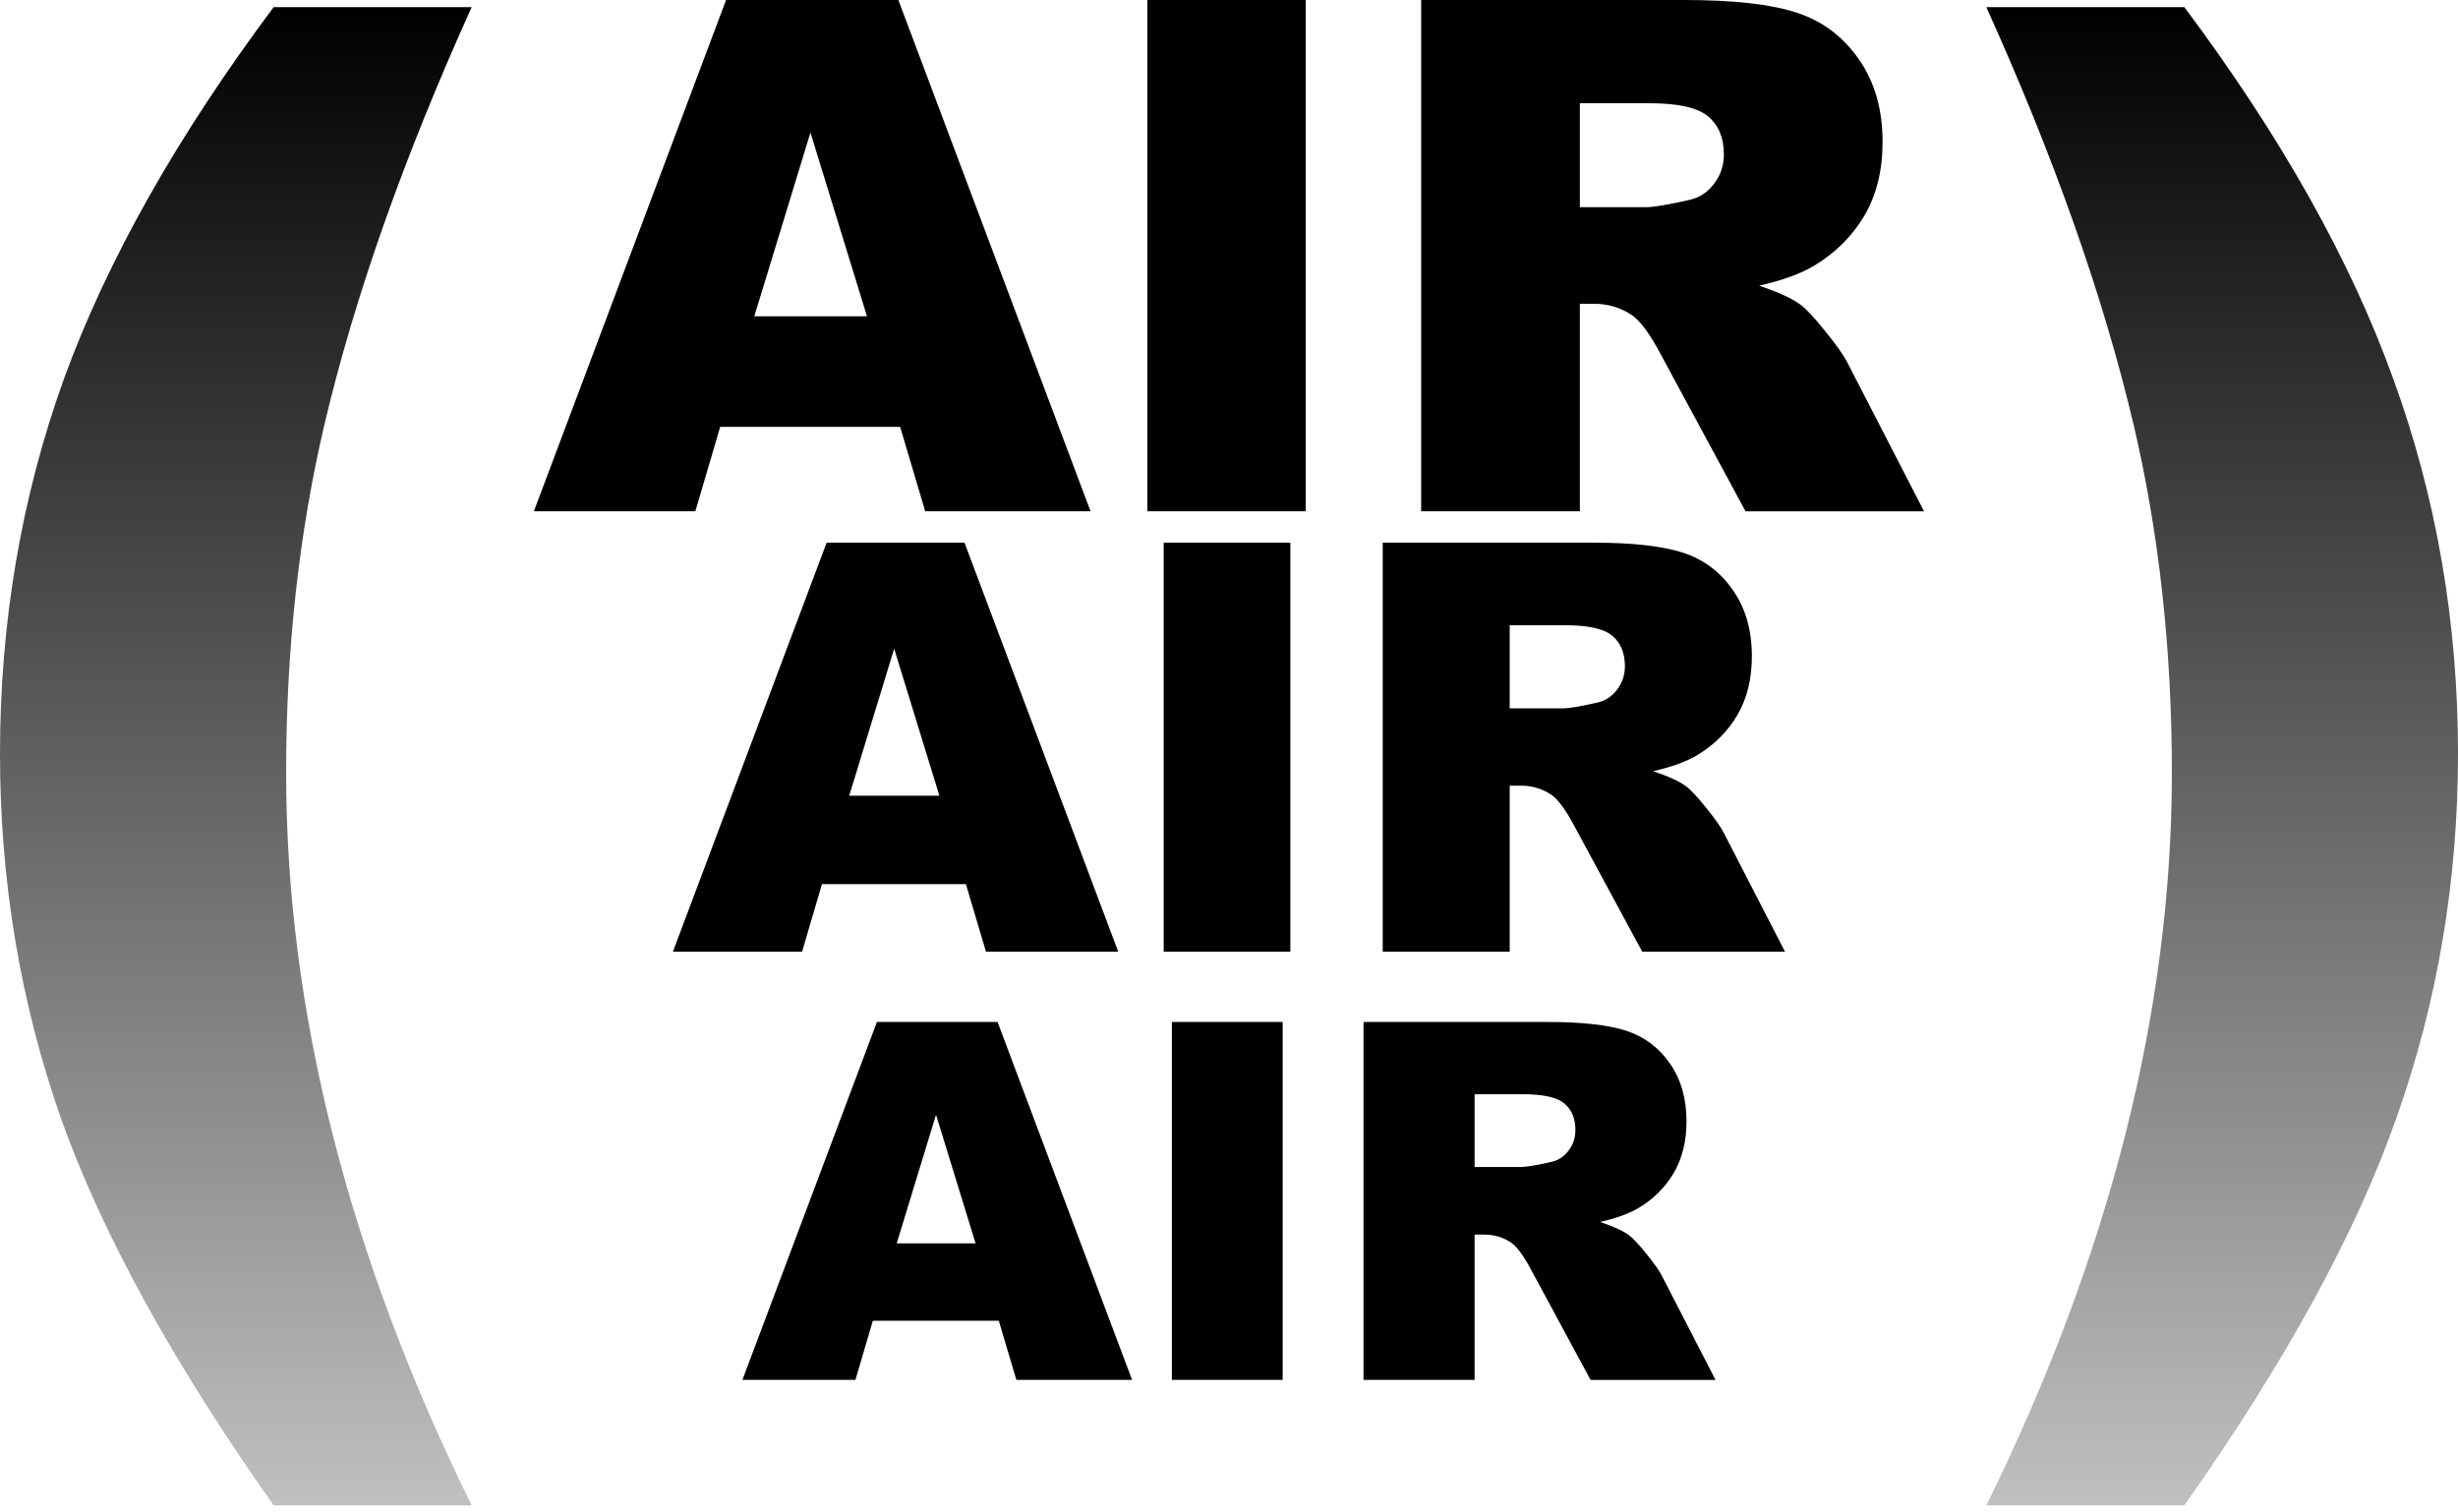
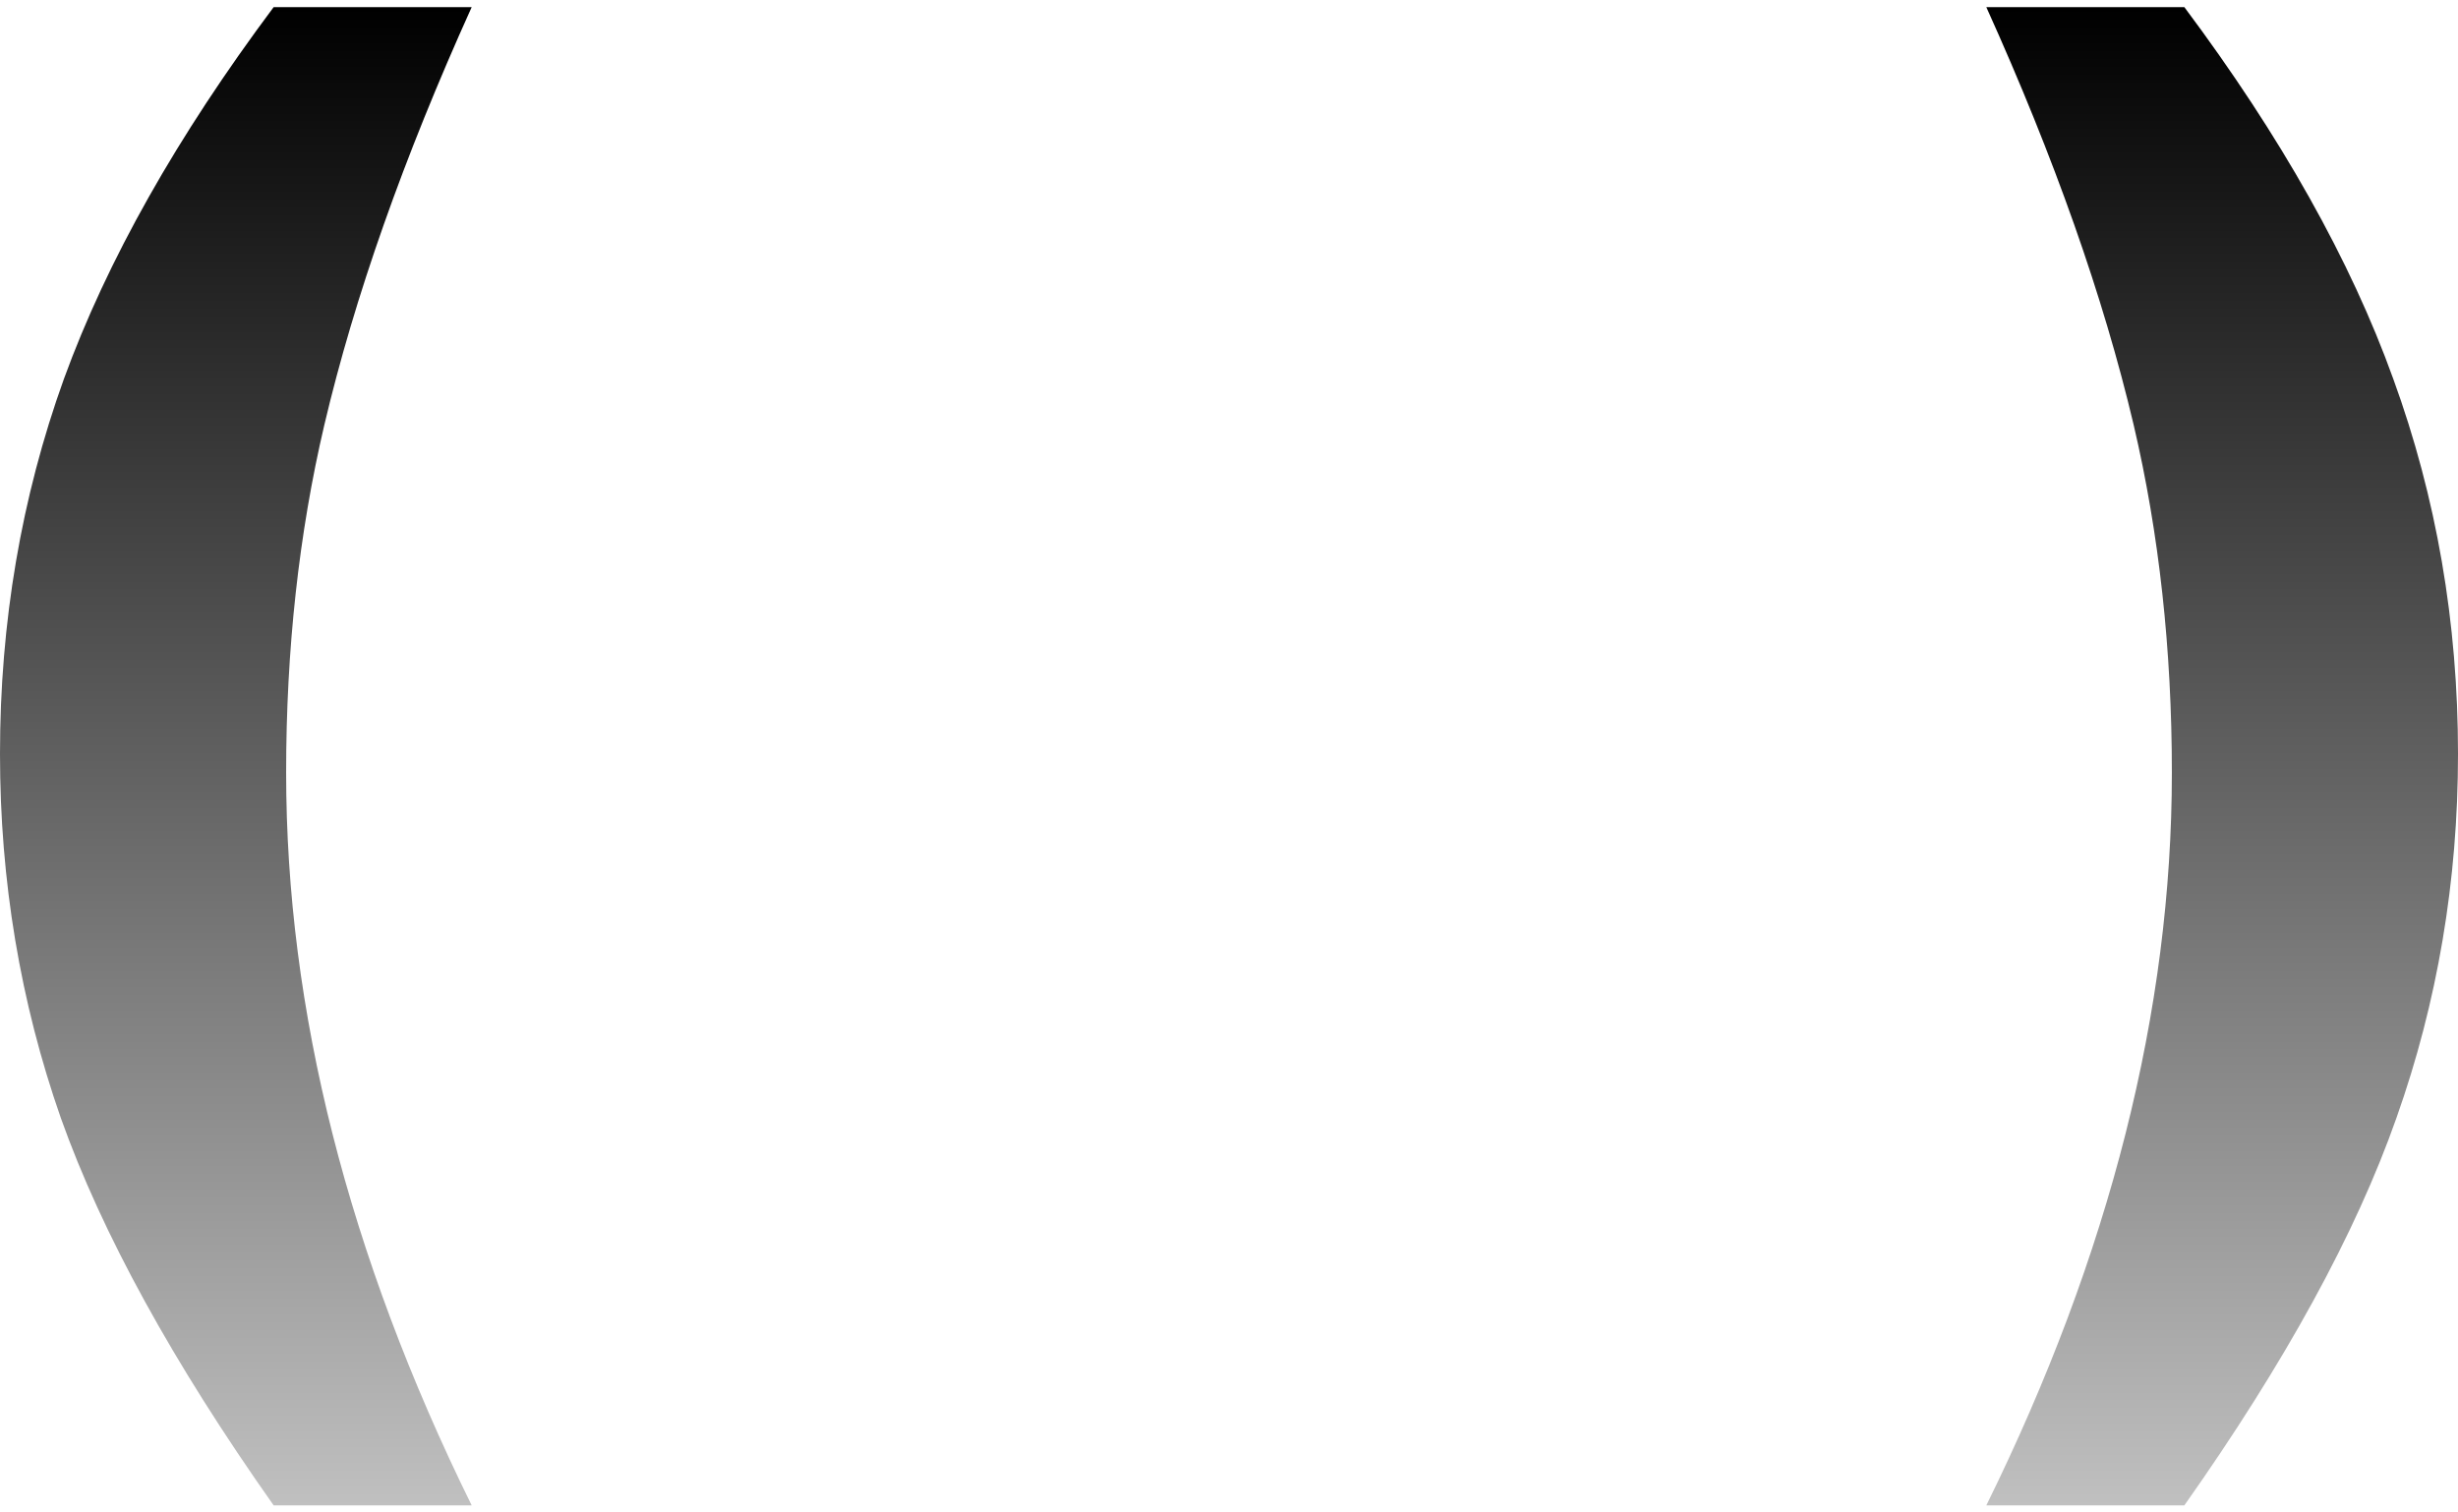
<svg xmlns="http://www.w3.org/2000/svg" xmlns:xlink="http://www.w3.org/1999/xlink" width="39" height="24" viewBox="0 0 39 24" version="1.1" id="svg1" xml:space="preserve">
  <defs id="defs1">
    <linearGradient id="linearGradient20">
      <stop style="stop-color:#000000;stop-opacity:1;" offset="0" id="stop19" />
      <stop style="stop-color:#000000;stop-opacity:0.249;" offset="1" id="stop20" />
    </linearGradient>
    <linearGradient xlink:href="#linearGradient20" id="linearGradient19" gradientUnits="userSpaceOnUse" x1="35.324" y1="0.136" x2="35.324" y2="23.827" />
  </defs>
  <g id="layer1">
-     <path d="m 14.282,6.773 h -2.855 L 11.033,8.113 H 8.471 L 11.52,-3.9115548e-8 h 2.734 L 17.303,8.113 H 14.68 Z M 13.756,5.019 12.859,2.103 11.968,5.019 Z M 18.205,-3.9115548e-8 h 2.512 V 8.113 H 18.205 Z M 22.549,8.113 V -3.9115548e-8 h 4.178 q 1.162,0 1.776,0.199 0.614,0.199 0.991,0.742 0.376,0.537 0.376,1.312 0,0.675 -0.288,1.168 -0.288,0.487 -0.791,0.791 -0.321,0.194 -0.88,0.321 0.448,0.149 0.653,0.299 0.138,0.1 0.398,0.426 0.266,0.326 0.354,0.504 l 1.212,2.352 H 27.696 L 26.356,5.633 Q 26.102,5.152 25.903,5.008 25.631,4.82 25.288,4.82 H 25.067 V 8.113 Z m 2.518,-4.826 h 1.057 q 0.172,0 0.664,-0.111 0.249,-0.05 0.404,-0.255 0.16,-0.205 0.16,-0.47 0,-0.393 -0.249,-0.603 -0.249,-0.21 -0.935,-0.21 h -1.101 z" id="text1" aria-label="AIR" />
    <use x="0" y="0" xlink:href="#text1" id="use1" transform="matrix(0.8,0,0,0.8,3.9,8.611)" style="opacity:0.2" />
    <use x="0" y="0" xlink:href="#text1" id="use2" transform="matrix(0.7,0,0,0.7,5.85,16.217)" style="opacity:0.139" />
    <path id="text3" style="fill:url(#linearGradient19)" d="m 34.658,0.113 h -3.142 q 1.62,3.587 2.338,6.63 0.606,2.585 0.606,5.517 0,5.653 -2.944,11.628 h 3.142 q 2.4,-3.402 3.365,-6.148 0.977,-2.758 0.977,-5.777 0,-3.13 -1.027,-5.95 Q 36.959,3.193 34.658,0.113 Z m -30.316,0 H 7.484 Q 5.863,3.7 5.146,6.743 q -0.606,2.585 -0.606,5.517 0,5.653 2.944,11.628 H 4.342 Q 1.942,20.486 0.965,17.74 -1.4901161e-8,14.981 -1.4901161e-8,11.963 -1.4901161e-8,8.833 1.014,6.013 2.041,3.193 4.342,0.113 Z" />
  </g>
</svg>